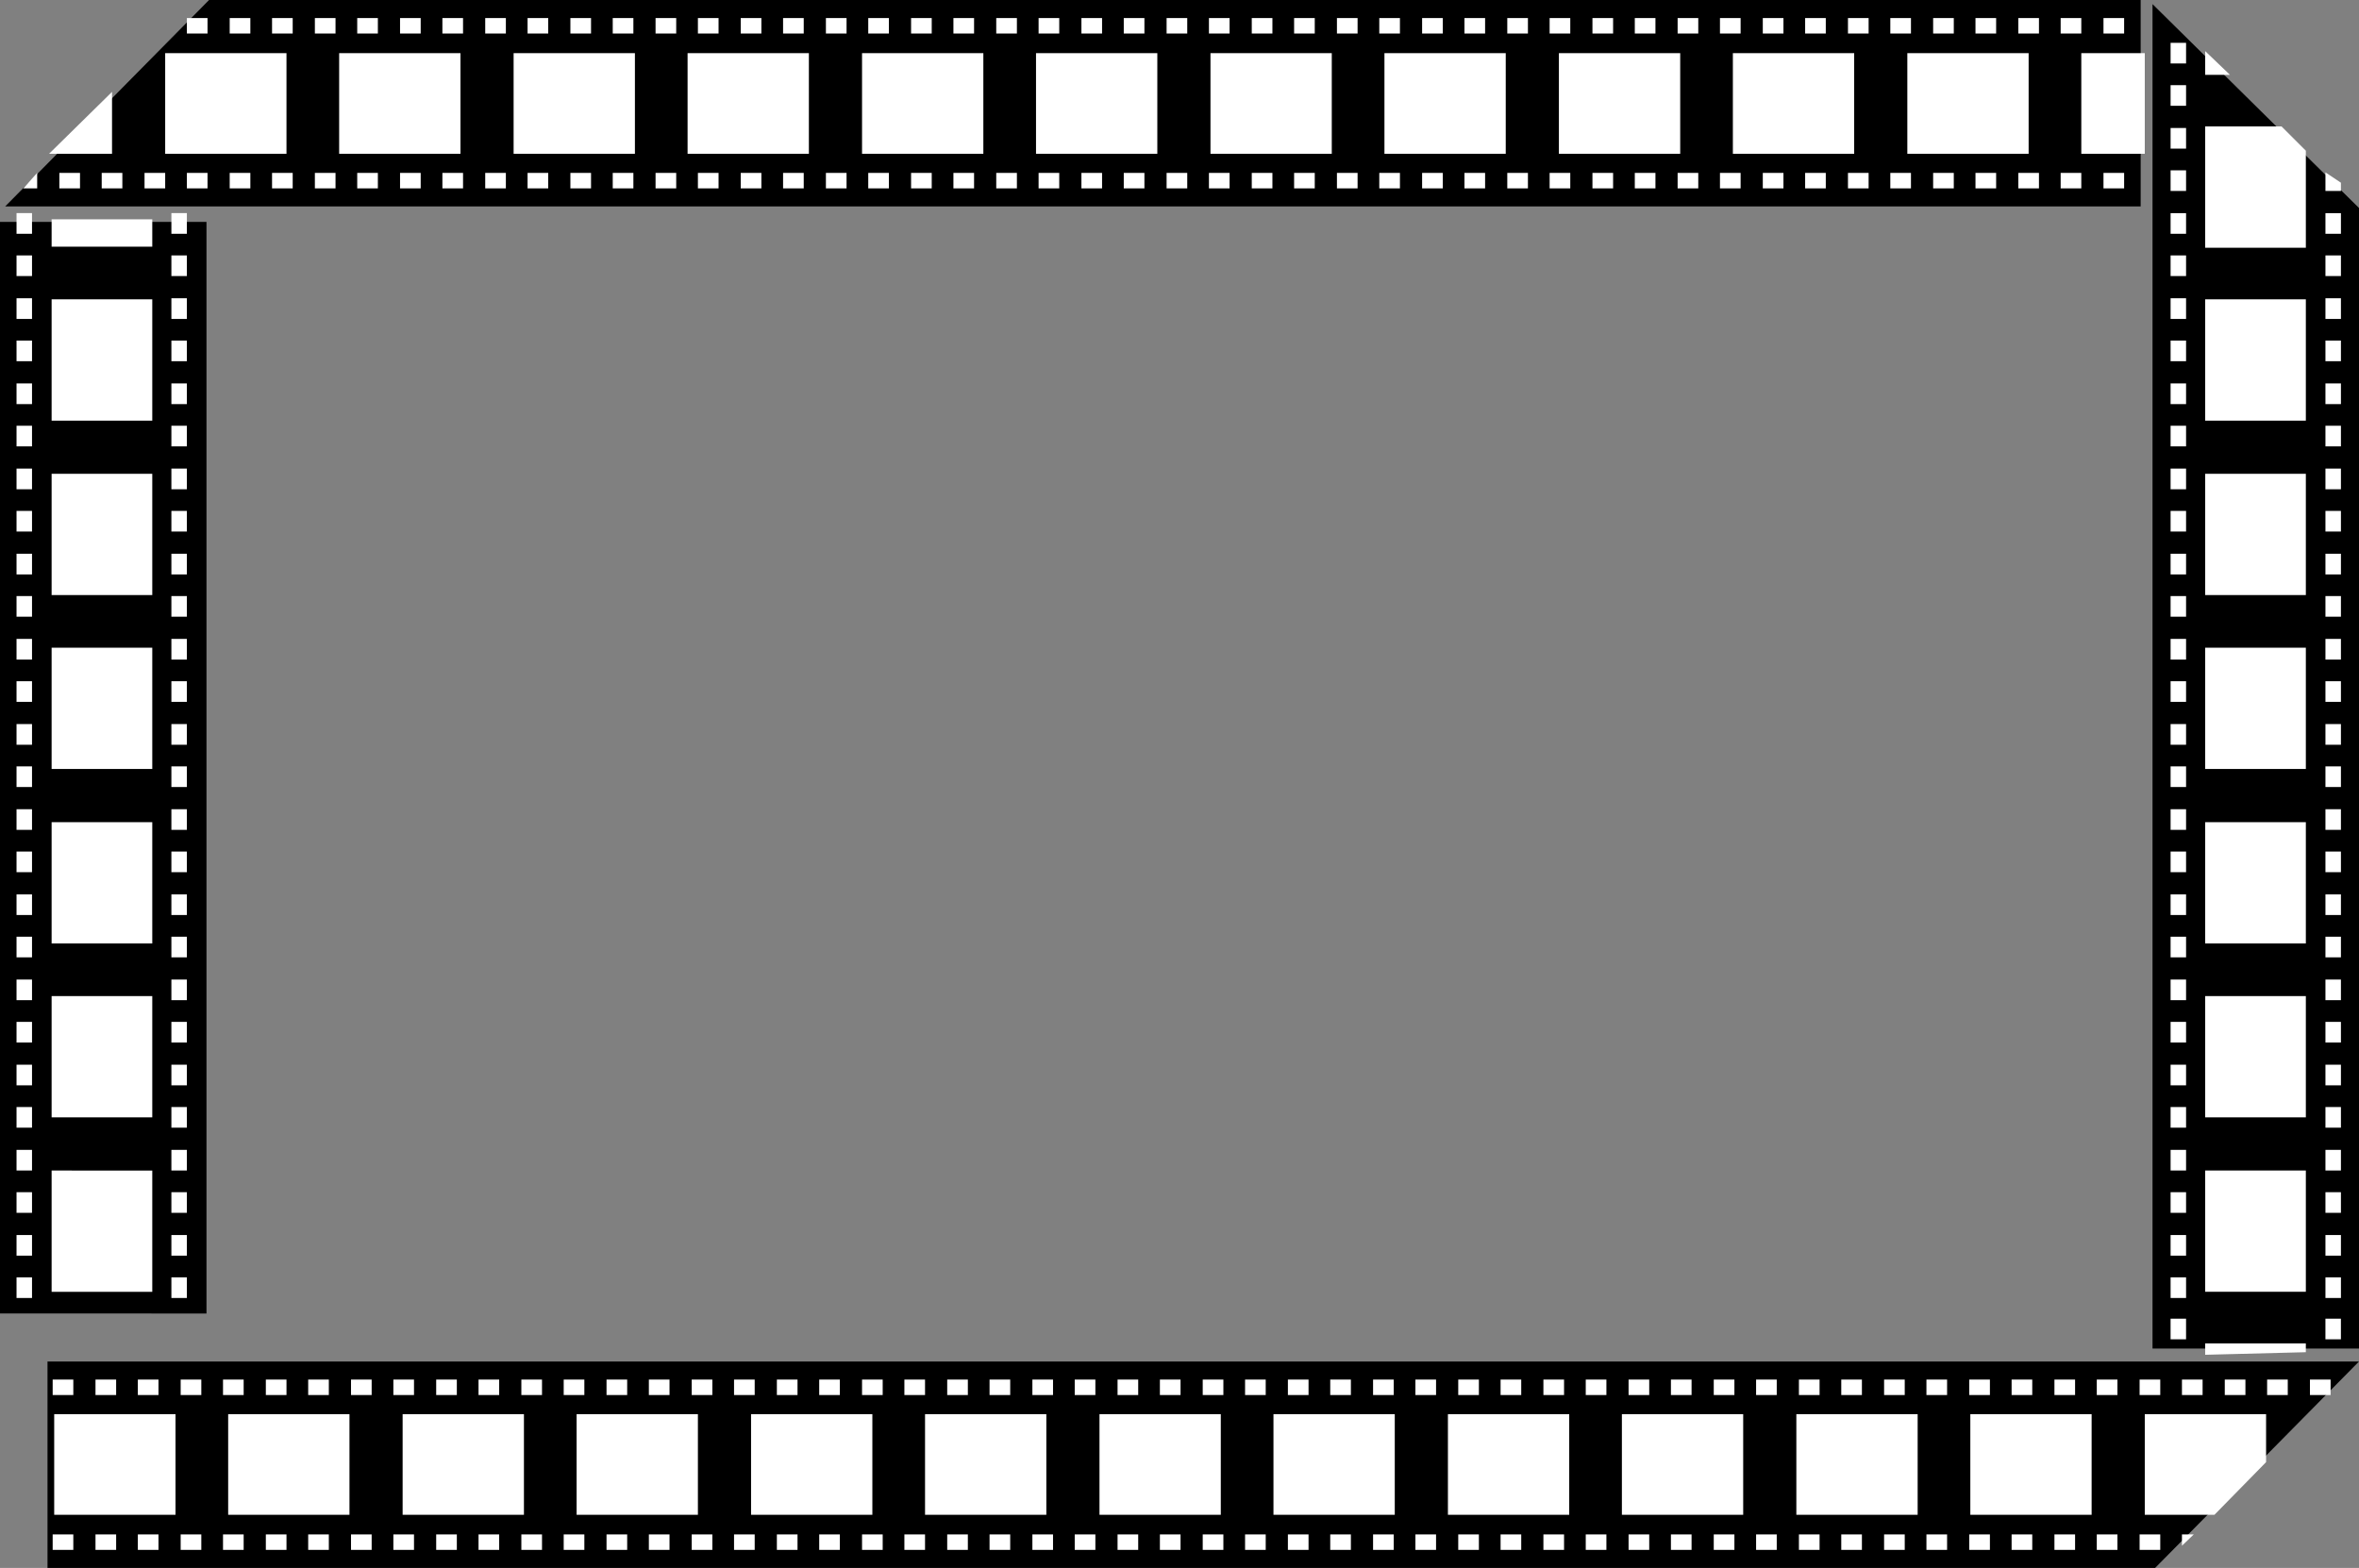
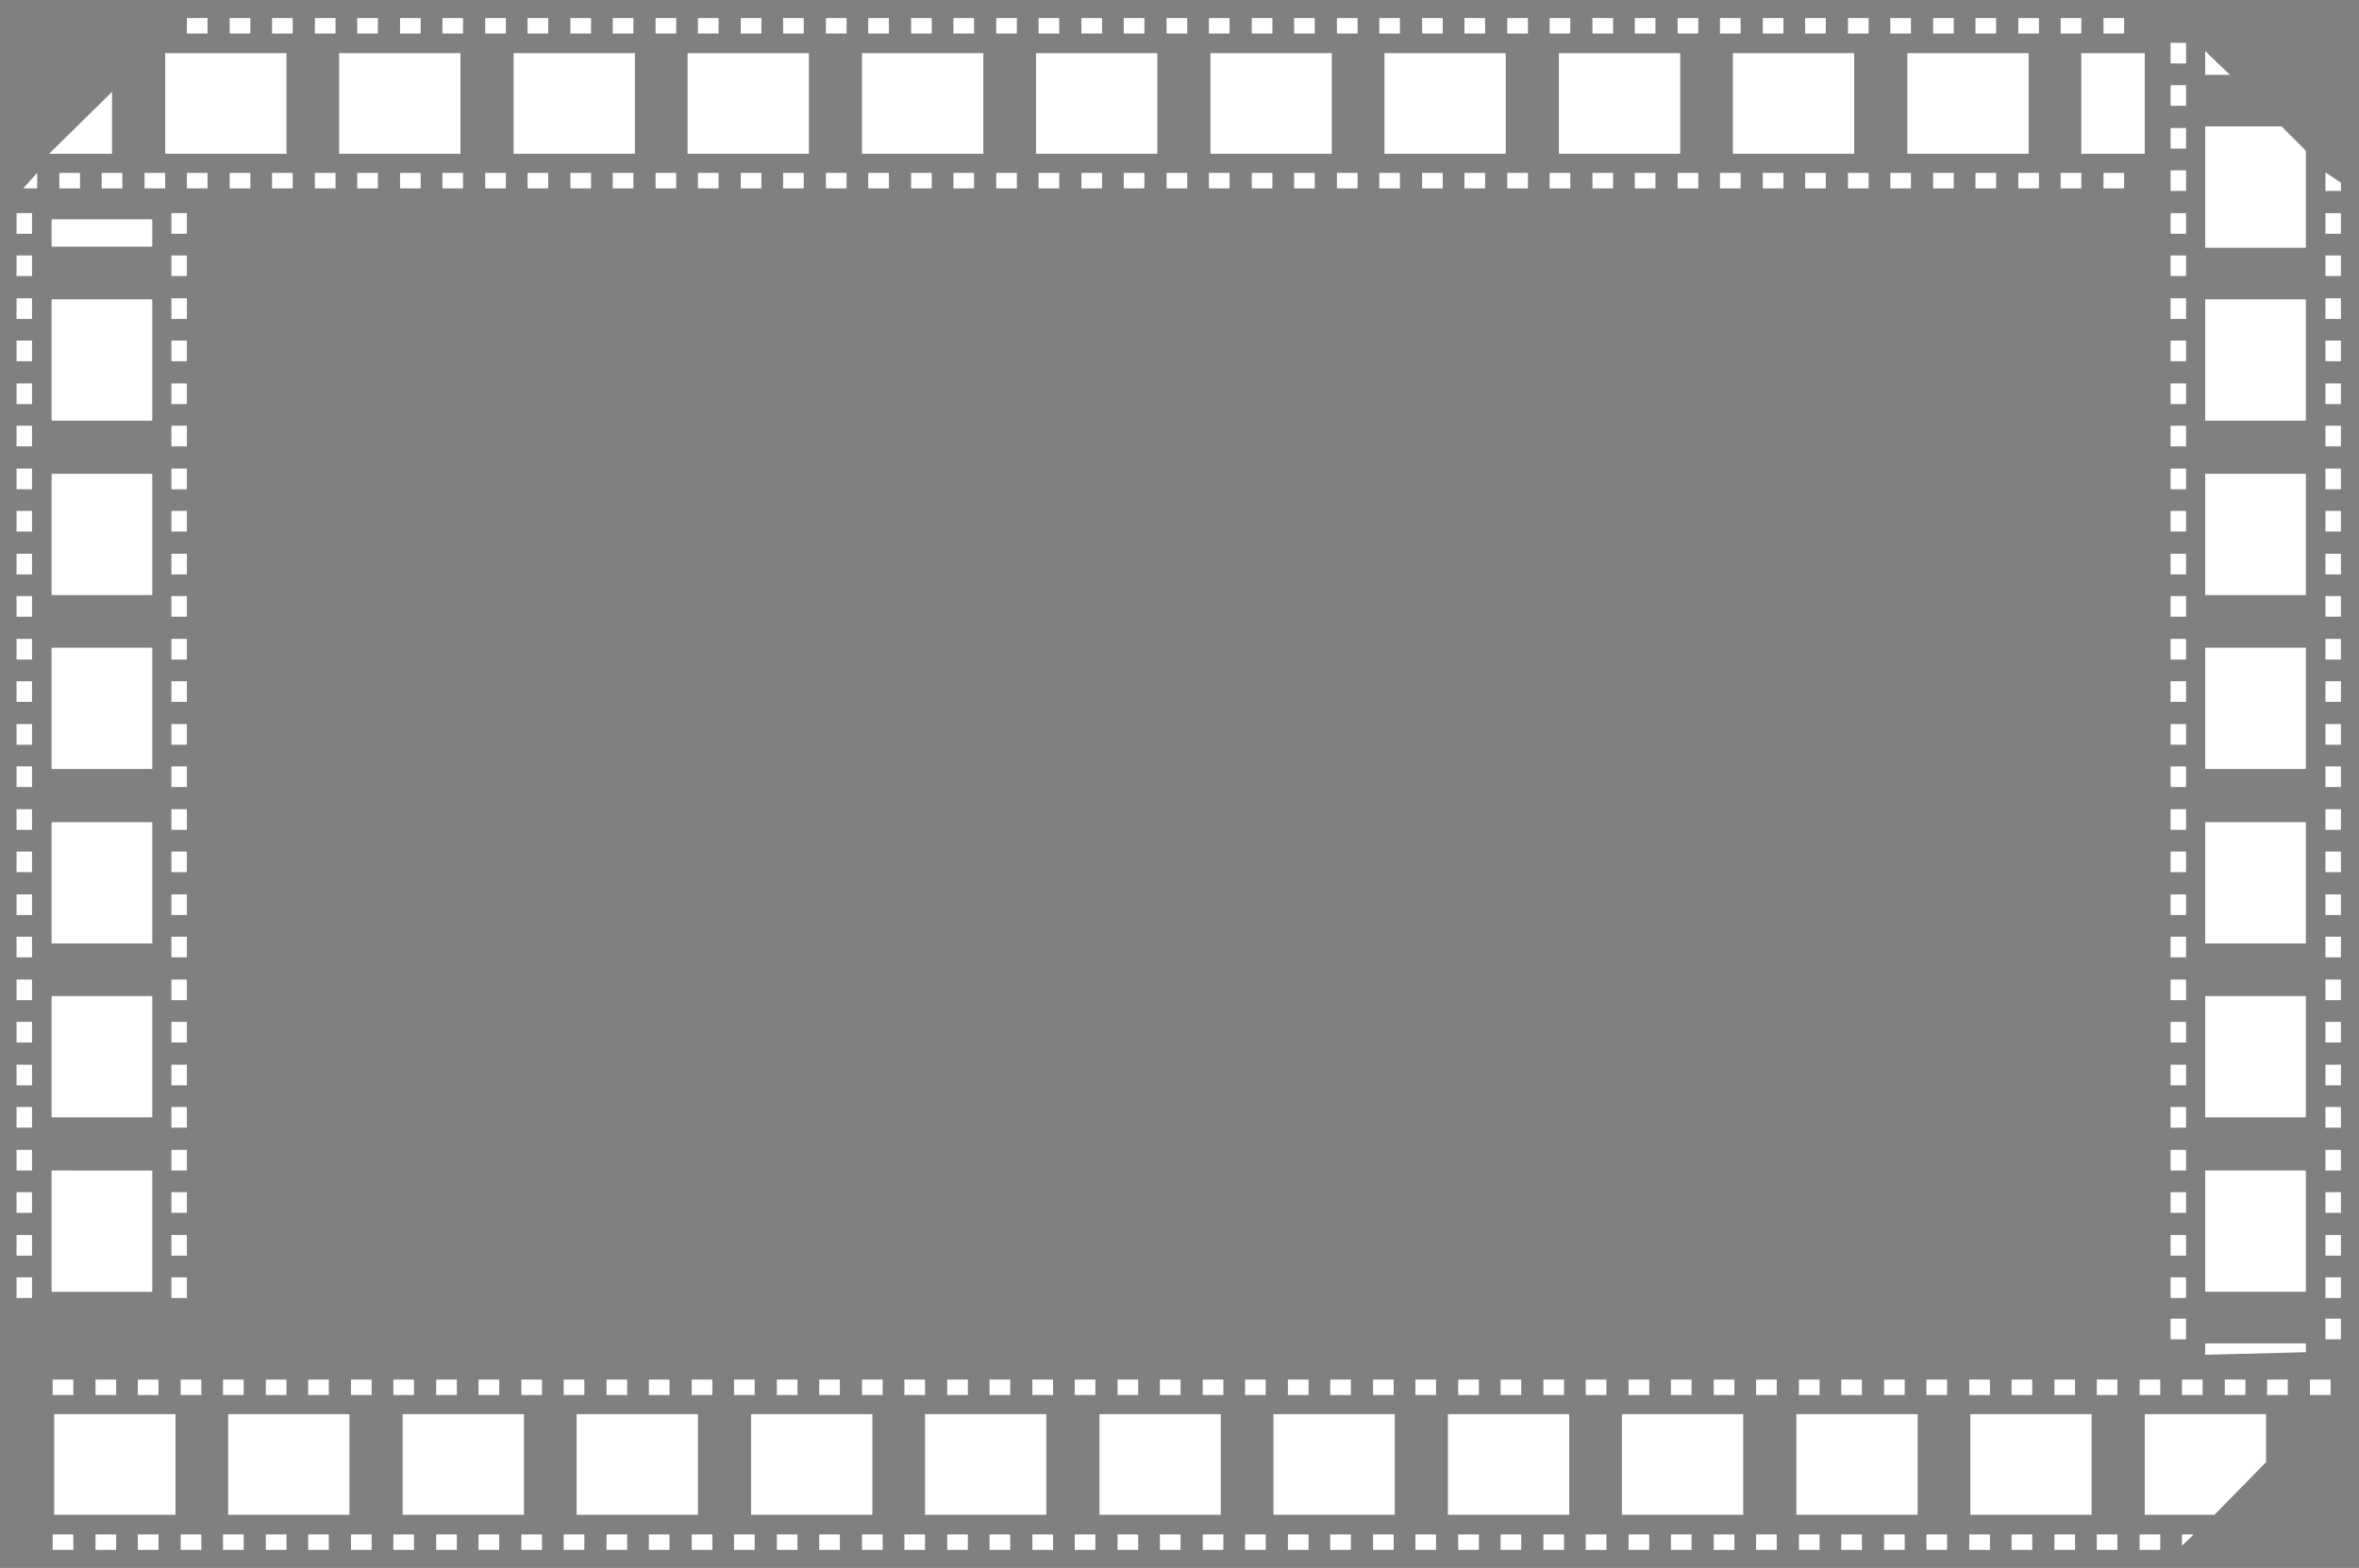
<svg xmlns="http://www.w3.org/2000/svg" width="457" height="303.801">
  <rect width="100%" height="100%" fill="#808080" stroke="none" />
-   <path d="M0 254.5V43h40v211.5H0M414.703 40H1L40.5 0h374.203v40M9.203 263.8H457l-39.5 40H9.203v-40M417 261.3V.8l40 39.5v221h-40" />
  <path fill="#fff" d="M29.5 250.3v-23.5H10v23.5h19.5m-23.297 1.2v-4h-3v4h3m30 0v-4h-3v4h3m-6.703-35V193H10v23.5h19.5m0-33.7v-23.5H10v23.5h19.5m0-33.8v-23.5H10V149h19.5m0-33.7V91.8H10v23.5h19.5m0-33.8V58H10v23.5h19.5m0-33.7v-5.3H10v5.3h19.5M6.203 243.3v-4h-3v4h3m30 0v-4h-3v4h3m-30-8.3v-4h-3v4h3m30 0v-4h-3v4h3m-30-8.2v-4h-3v4h3m30 0v-4h-3v4h3m-30-8.3v-4h-3v4h3m30 0v-4h-3v4h3m-30-8.2v-4h-3v4h3m30 0v-4h-3v4h3m-30-8.3v-4h-3v4h3m30 0v-4h-3v4h3m-30-8.2v-4h-3v4h3m30 0v-4h-3v4h3m-30-8.3v-4h-3v4h3m30 0v-4h-3v4h3m-30-8.2v-4h-3v4h3m30 0v-4h-3v4h3m-30-8.3v-4h-3v4h3m30 0v-4h-3v4h3m-30-8.2v-4h-3v4h3m30 0v-4h-3v4h3m-30-8.3v-4h-3v4h3m30 0v-4h-3v4h3m-30-8.2v-4h-3v4h3m30 0v-4h-3v4h3m-30-8.3v-4h-3v4h3m30 0v-4h-3v4h3m-30-8.2v-4h-3v4h3m30 0v-4h-3v4h3m-30-8.3v-4h-3v4h3m30 0v-4h-3v4h3m-30-8.2v-4h-3v4h3m30 0v-4h-3v4h3m-30-8.3v-4h-3v4h3m30 0v-4h-3v4h3m-30-8.2v-4h-3v4h3m30 0v-4h-3v4h3m-30-8.3v-4h-3v4h3m30 0v-4h-3v4h3m-30-8.2v-4h-3v4h3m30 0v-4h-3v4h3m-30-8.3v-4h-3v4h3m30 0v-4h-3v4h3m-30-8.2v-4h-3v4h3m30 0v-4h-3v4h3m-30-8.3v-4h-3v4h3m30 0v-4h-3v4h3m-30-8.2v-4h-3v4h3m30 0v-4h-3v4h3m410.5 205v-23.5h-19.5v23.5h19.5m-23.203 1.2v-4h-3v4h3m30 0v-4h-3v4h3m-6.797-35V193h-19.5v23.5h19.5m0-33.7v-23.5h-19.5v23.5h19.5m0-33.8v-23.5h-19.5V149h19.5m0-33.7V91.8h-19.5v23.5h19.5m0-33.8V58h-19.5v23.5h19.5M423.5 243.3v-4h-3v4h3m30 0v-4h-3v4h3m-30-8.3v-4h-3v4h3m30 0v-4h-3v4h3m-30-8.2v-4h-3v4h3m30 0v-4h-3v4h3m-30-8.3v-4h-3v4h3m30 0v-4h-3v4h3m-30-8.2v-4h-3v4h3m30 0v-4h-3v4h3m-30-8.3v-4h-3v4h3m30 0v-4h-3v4h3m-30-8.2v-4h-3v4h3m30 0v-4h-3v4h3m-30-8.3v-4h-3v4h3m30 0v-4h-3v4h3m-30-8.2v-4h-3v4h3m30 0v-4h-3v4h3m-30-8.3v-4h-3v4h3m30 0v-4h-3v4h3m-30-8.2v-4h-3v4h3m30 0v-4h-3v4h3m-30-8.3v-4h-3v4h3m30 0v-4h-3v4h3m-30-8.2v-4h-3v4h3m30 0v-4h-3v4h3m-30-8.3v-4h-3v4h3m30 0v-4h-3v4h3m-30-8.2v-4h-3v4h3m30 0v-4h-3v4h3m-30-8.3v-4h-3v4h3m30 0v-4h-3v4h3m-30-8.2v-4h-3v4h3m30 0v-4h-3v4h3m-30-8.3v-4h-3v4h3m30 0v-4h-3v4h3m-30-8.2v-4h-3v4h3m30 0v-4h-3v4h3m-30-8.3v-4h-3v4h3m30 0v-4h-3v4h3m-30-8.2v-4h-3v4h3m30 0v-4h-3v4h3m-30-8.3v-4h-3v4h3m30 0v-4h-3v4h3m-30-8.2v-4h-3v4h3m30 0v-4h-3v4h3m-30-8.3v-4h-3v4h3m30 0v-4h-3v4h3m-50.297-23.7H415.5V10.3h-12.297zM393 10.3h-23.5v19.5H393V10.3m-33.797 0h-23.5v19.5h23.5V10.3m-33.703 0H302v19.5h23.5V10.3m-33.797 0h-23.5v19.5h23.5V10.3M258 10.3h-23.5v19.5H258V10.3m153.5 23.2h-4v3h4v-3m0-30h-4v3h4v-3m-8.297 30h-4v3h4v-3m0-30h-4v3h4v-3M395 33.5h-4v3h4v-3m0-30h-4v3h4v-3m-8.297 30h-4v3h4v-3m0-30h-4v3h4v-3m-8.203 30h-4v3h4v-3m0-30h-4v3h4v-3m-8.297 30h-4v3h4v-3m0-30h-4v3h4v-3M362 33.5h-4v3h4v-3m0-30h-4v3h4v-3m-8.297 30h-4v3h4v-3m0-30h-4v3h4v-3m-8.203 30h-4v3h4v-3m0-30h-4v3h4v-3m-8.297 30h-4v3h4v-3m0-30h-4v3h4v-3M329 33.5h-4v3h4v-3m0-30h-4v3h4v-3m-8.297 30h-4v3h4v-3m0-30h-4v3h4v-3m-8.203 30h-4v3h4v-3m0-30h-4v3h4v-3m-8.297 30h-4v3h4v-3m0-30h-4v3h4v-3M296 33.5h-4v3h4v-3m0-30h-4v3h4v-3m-8.297 30h-4v3h4v-3m0-30h-4v3h4v-3m-8.203 30h-4v3h4v-3m0-30h-4v3h4v-3m-8.297 30h-4v3h4v-3m0-30h-4v3h4v-3M263 33.5h-4v3h4v-3m0-30h-4v3h4v-3m-8.297 30h-4v3h4v-3m0-30h-4v3h4v-3m-8.203 30h-4v3h4v-3m0-30h-4v3h4v-3m-8.297 30h-4v3h4v-3m0-30h-4v3h4v-3M230 33.5h-4v3h4v-3m0-30h-4v3h4v-3m-8.297 30h-4v3h4v-3m0-30h-4v3h4v-3m-19 270.5h-23.5v19.5h23.5V274M204 297.3h-4v3h4v-3m0-30h-4v3h4v-3m-35 6.7h-23.5v19.5H169V274m-33.797 0h-23.5v19.5h23.5V274m-33.703 0H78v19.5h23.5V274m-33.797 0h-23.5v19.5h23.5V274M34 274H10.5v19.5H34V274m161.703 23.3h-4v3h4v-3m0-30h-4v3h4v-3m-8.203 30h-4v3h4v-3m0-30h-4v3h4v-3m-8.297 30h-4v3h4v-3m0-30h-4v3h4v-3m-8.203 30h-4v3h4v-3m0-30h-4v3h4v-3m-8.297 30h-4v3h4v-3m0-30h-4v3h4v-3m-8.203 30h-4v3h4v-3m0-30h-4v3h4v-3m-8.297 30h-4v3h4v-3m0-30h-4v3h4v-3m-8.203 30h-4v3h4v-3m0-30h-4v3h4v-3m-8.297 30h-4v3h4v-3m0-30h-4v3h4v-3m-8.203 30h-4v3h4v-3m0-30h-4v3h4v-3m-8.297 30h-4v3h4v-3m0-30h-4v3h4v-3m-8.203 30h-4v3h4v-3m0-30h-4v3h4v-3m-8.297 30h-4v3h4v-3m0-30h-4v3h4v-3m-8.203 30h-4v3h4v-3m0-30h-4v3h4v-3m-8.297 30h-4v3h4v-3m0-30h-4v3h4v-3M72 297.3h-4v3h4v-3m0-30h-4v3h4v-3m-8.297 30h-4v3h4v-3m0-30h-4v3h4v-3m-8.203 30h-4v3h4v-3m0-30h-4v3h4v-3m-8.297 30h-4v3h4v-3m0-30h-4v3h4v-3M39 297.3h-4v3h4v-3m0-30h-4v3h4v-3m-8.297 30h-4v3h4v-3m0-30h-4v3h4v-3m-8.203 30h-4v3h4v-3m0-30h-4v3h4v-3m-8.297 30h-4v3h4v-3m0-30h-4v3h4v-3m210-257h-23.5v19.5h23.5V10.3m-33.703 0H167v19.5h23.5V10.3m-33.797 0h-23.5v19.5h23.5V10.3M123 10.3H99.5v19.5H123V10.3m-33.797 0h-23.5v19.5h23.5V10.3m-33.703 0H32v19.5h23.5V10.3m-46 19.5h12.203v-12M213.5 33.5h-4v3h4v-3m0-30h-4v3h4v-3m-8.297 30h-4v3h4v-3m0-30h-4v3h4v-3M197 33.5h-4v3h4v-3m0-30h-4v3h4v-3m-8.297 30h-4v3h4v-3m0-30h-4v3h4v-3m-8.203 30h-4v3h4v-3m0-30h-4v3h4v-3m-8.297 30h-4v3h4v-3m0-30h-4v3h4v-3M164 33.5h-4v3h4v-3m0-30h-4v3h4v-3m-8.297 30h-4v3h4v-3m0-30h-4v3h4v-3m-8.203 30h-4v3h4v-3m0-30h-4v3h4v-3m-8.297 30h-4v3h4v-3m0-30h-4v3h4v-3M131 33.5h-4v3h4v-3m0-30h-4v3h4v-3m-8.297 30h-4v3h4v-3m0-30h-4v3h4v-3m-8.203 30h-4v3h4v-3m0-30h-4v3h4v-3m-8.297 30h-4v3h4v-3m0-30h-4v3h4v-3M98 33.5h-4v3h4v-3m0-30h-4v3h4v-3m-8.297 30h-4v3h4v-3m0-30h-4v3h4v-3m-8.203 30h-4v3h4v-3m0-30h-4v3h4v-3m-8.297 30h-4v3h4v-3m0-30h-4v3h4v-3M65 33.5h-4v3h4v-3m0-30h-4v3h4v-3m-8.297 30h-4v3h4v-3m0-30h-4v3h4v-3m-8.203 30h-4v3h4v-3m0-30h-4v3h4v-3m-8.297 30h-4v3h4v-3m0-30h-4v3h4v-3M32 33.5h-4v3h4v-3m-8.297 0h-4v3h4v-3m-8.203 0h-4v3h4v-3m-11 3h2.703v-3M442 24.5h-14.797V48h19.5V29.2m-19.5-19.298V14.5H432m-8.5 30.8v-4h-3v4h3m30 0v-4h-3v4h3m-30-8.3v-4h-3v4h3m27-3.598V37h3v-1.598m-30-6.602v-4h-3v4h3m0-8.3v-4h-3v4h3m0-8.2v-4h-3v4h3M236.5 274H213v19.5h23.5V274m33.703 0h-23.5v19.5h23.5V274M304 274h-23.5v19.5H304V274m33.703 0h-23.5v19.5h23.5V274m33.797 0H348v19.5h23.5V274m33.703 0h-23.5v19.5h23.5V274M439 283.3V274h-23.5v19.5H429m-216.797 3.8h-4v3h4v-3m0-30h-4v3h4v-3m8.297 30h-4v3h4v-3m0-30h-4v3h4v-3m8.203 30h-4v3h4v-3m0-30h-4v3h4v-3m8.297 30h-4v3h4v-3m0-30h-4v3h4v-3m8.203 30h-4v3h4v-3m0-30h-4v3h4v-3m8.297 30h-4v3h4v-3m0-30h-4v3h4v-3m8.203 30h-4v3h4v-3m0-30h-4v3h4v-3m8.297 30h-4v3h4v-3m0-30h-4v3h4v-3m8.203 30h-4v3h4v-3m0-30h-4v3h4v-3m8.297 30h-4v3h4v-3m0-30h-4v3h4v-3m8.203 30h-4v3h4v-3m0-30h-4v3h4v-3m8.297 30h-4v3h4v-3m0-30h-4v3h4v-3m8.203 30h-4v3h4v-3m0-30h-4v3h4v-3m8.297 30h-4v3h4v-3m0-30h-4v3h4v-3m8.203 30h-4v3h4v-3m0-30h-4v3h4v-3m8.297 30h-4v3h4v-3m0-30h-4v3h4v-3m8.203 30h-4v3h4v-3m0-30h-4v3h4v-3m8.297 30h-4v3h4v-3m0-30h-4v3h4v-3m8.203 30h-4v3h4v-3m0-30h-4v3h4v-3m8.297 30h-4v3h4v-3m0-30h-4v3h4v-3m8.203 30h-4v3h4v-3m0-30h-4v3h4v-3m8.297 30h-4v3h4v-3m0-30h-4v3h4v-3m8.203 30h-4v3h4v-3m0-30h-4v3h4v-3m8.297 30h-4v3h4v-3m0-30h-4v3h4v-3m8.203 30h-4v3h4v-3m0-30h-4v3h4v-3m8.297 30h-4v3h4v-3m0-30h-4v3h4v-3m6.5 30h-2.297v2.2m4-32.2h-4v3h4v-3m8.297 0h-4v3h4v-3m8.203 0h-4v3h4v-3m8.297 0h-4v3h4v-3m-4.797-5.3v-1.7h-19.5v2.2m-3.703-3v-4h-3v4h3m30 0v-4h-3v4h3" />
</svg>